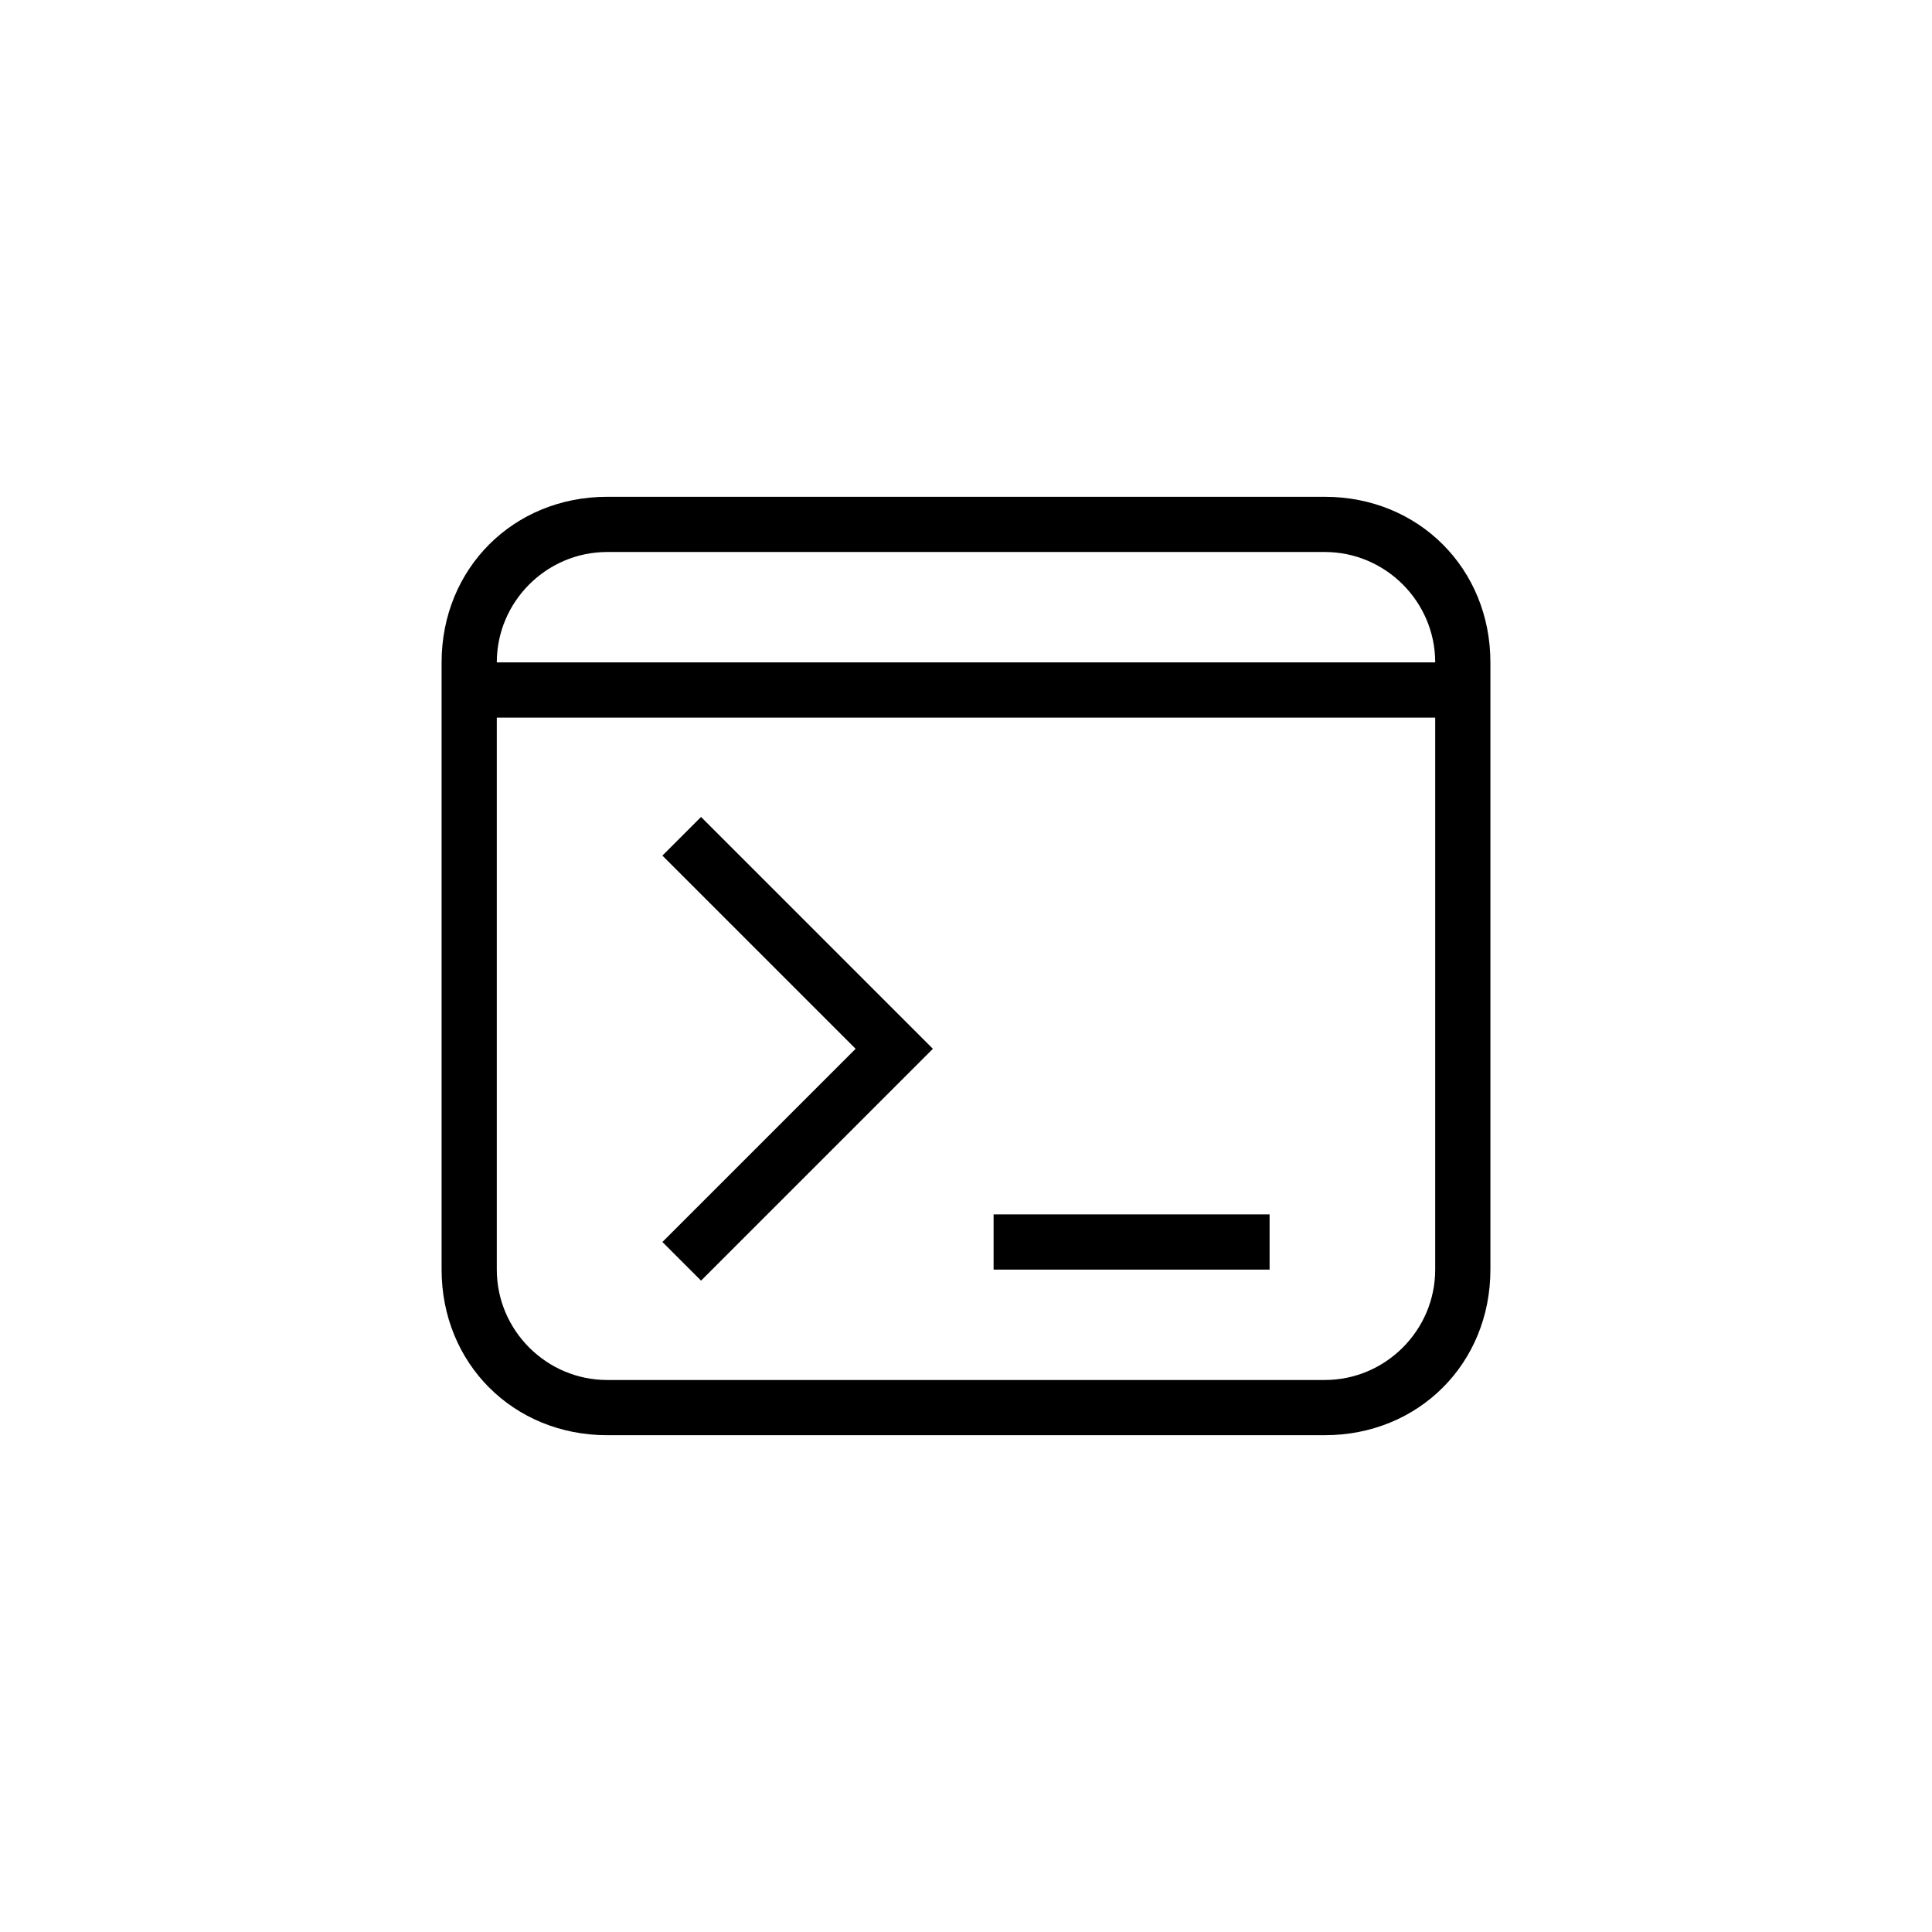
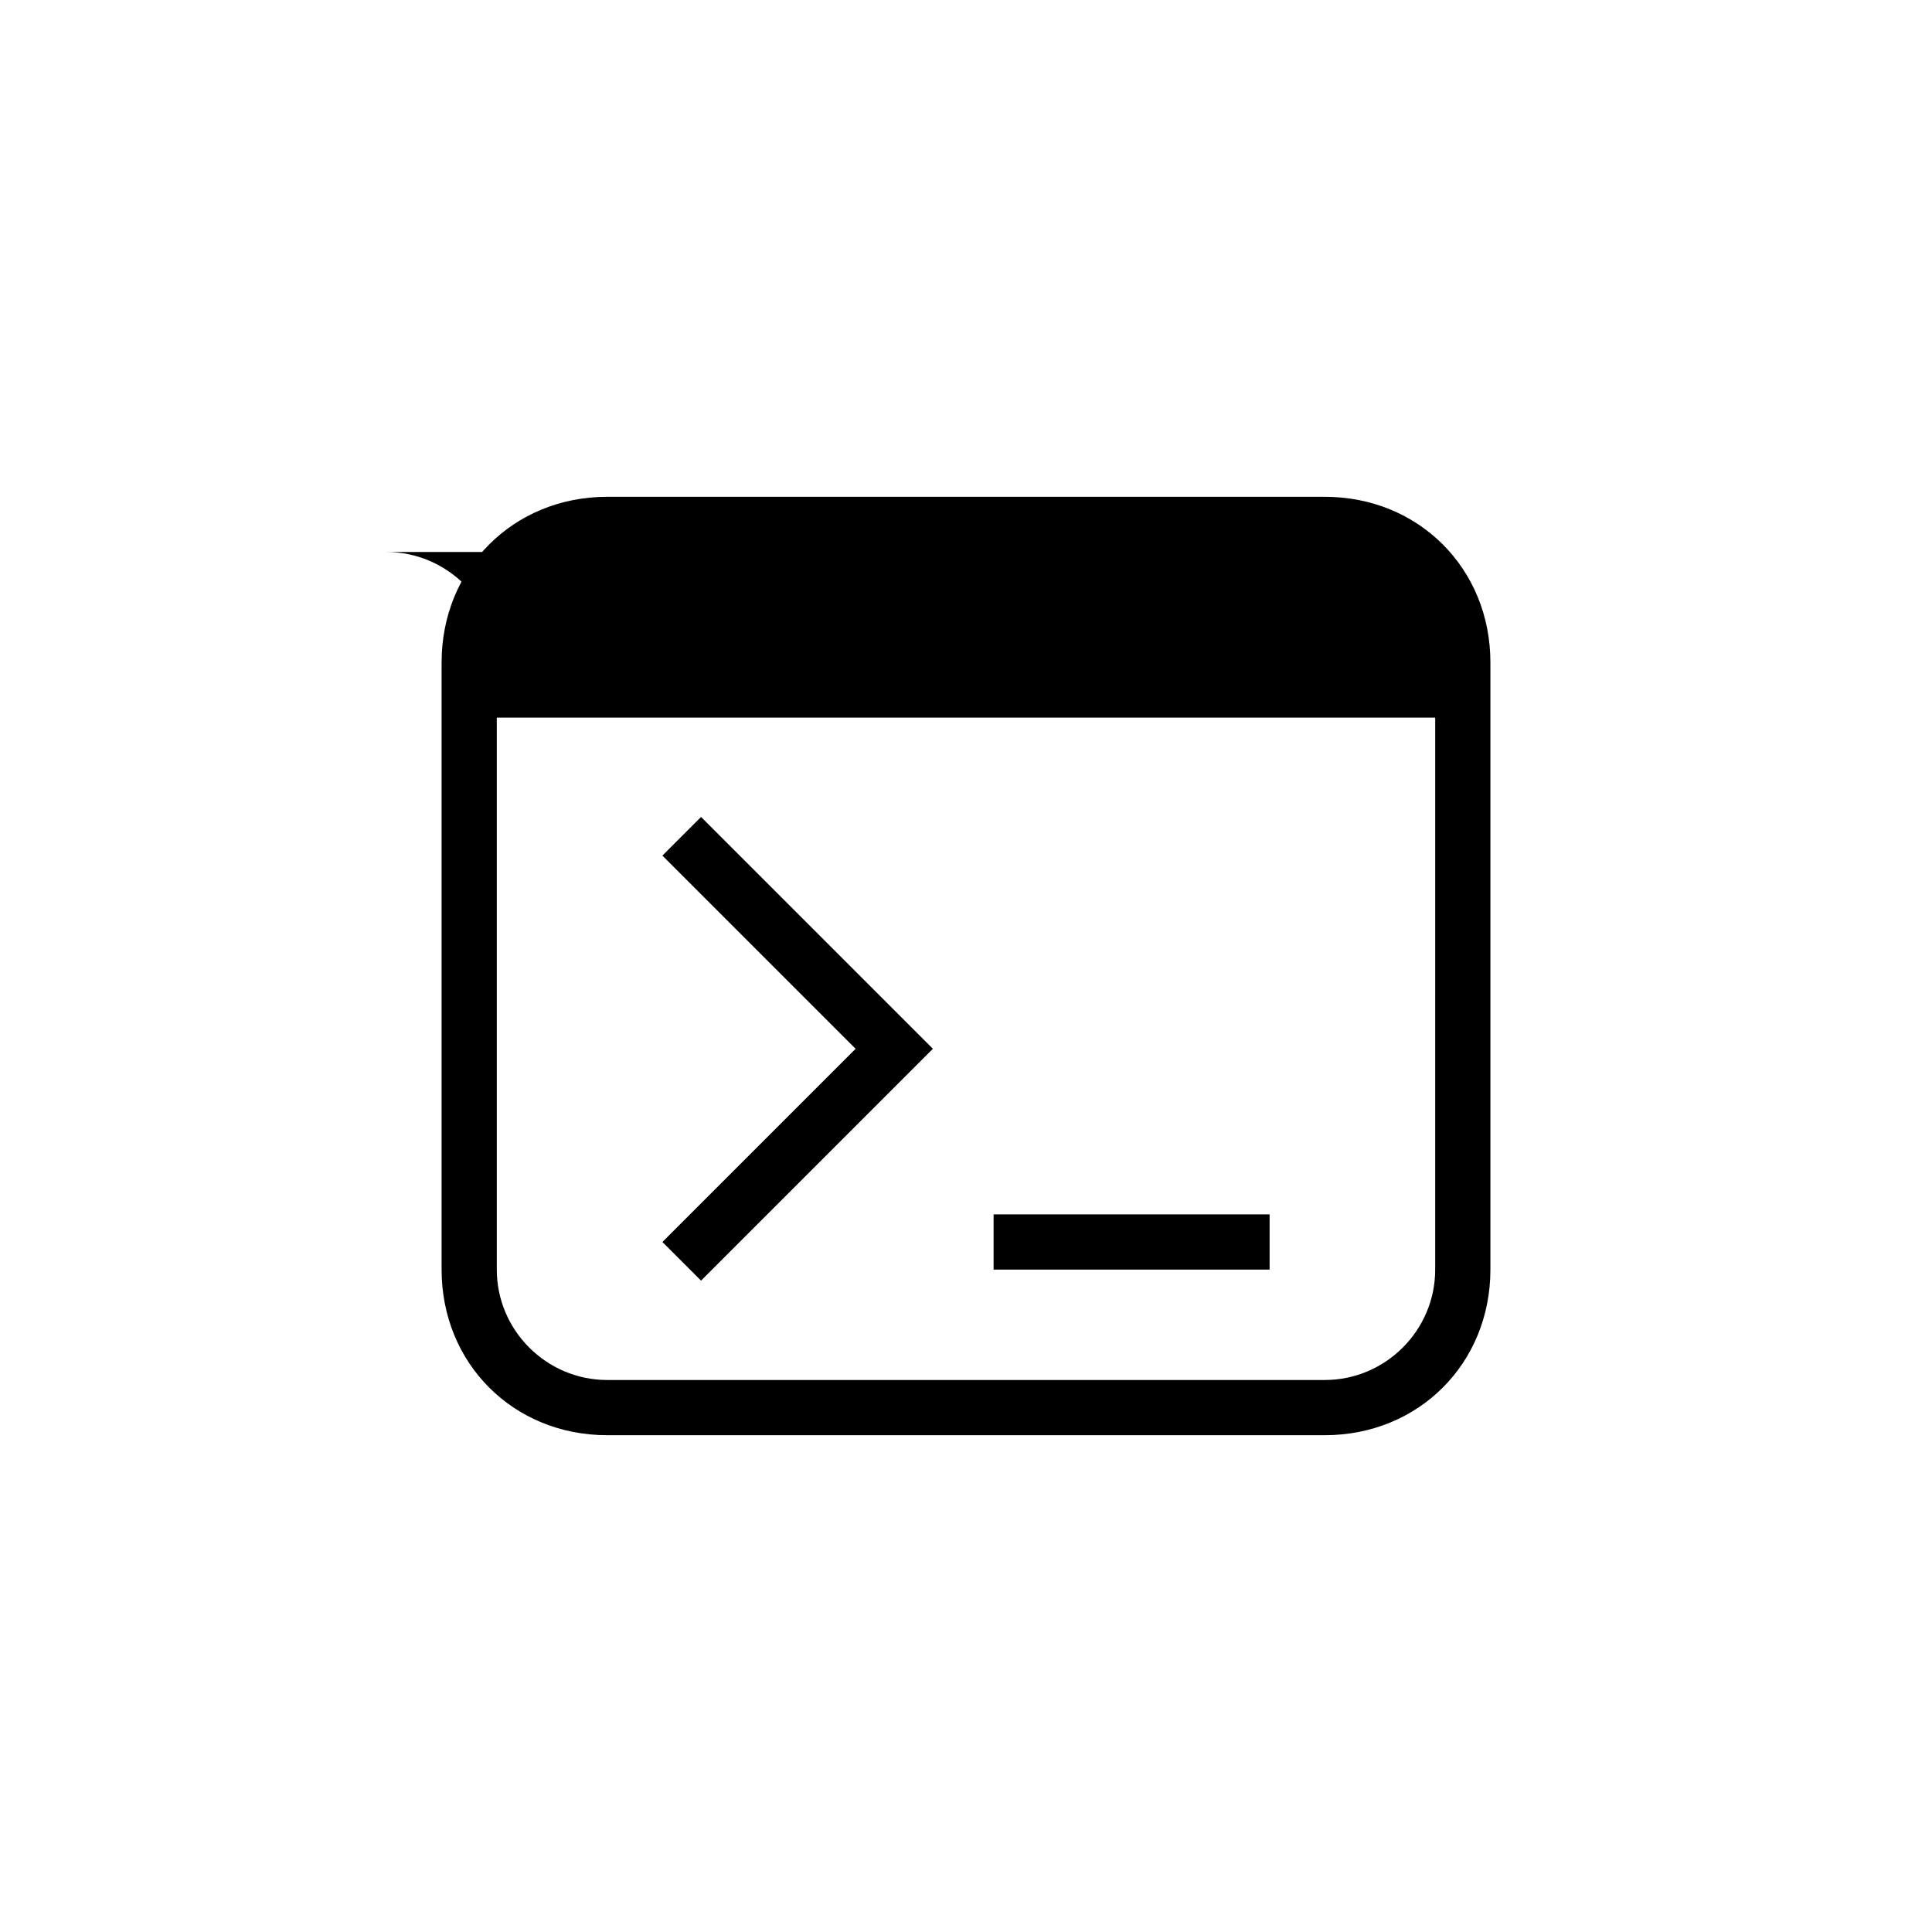
<svg xmlns="http://www.w3.org/2000/svg" version="1.1" id="Ebene_1" x="0px" y="0px" viewBox="0 0 35 35" style="enable-background:new 0 0 35 35;" xml:space="preserve">
  <title>5. Icon/Normal/Konsole</title>
  <desc>Created with Sketch.</desc>
  <g>
    <g id="Shape">
-       <path d="M11,9h13c1.7,0,3,1.3,3,3v11c0,1.7-1.3,3-3,3H11c-1.7,0-3-1.3-3-3V12C8,10.3,9.3,9,11,9z M11,10c-1.1,0-2,0.9-2,2h17    c0-1.1-0.9-2-2-2H11z M9,23c0,1.1,0.9,2,2,2h13c1.1,0,2-0.9,2-2V13H9V23z M23,23h-5v-1h5V23z M12,15.5l0.7-0.7l4.2,4.2l-4.2,4.2    L12,22.5l3.5-3.5L12,15.5z" />
+       <path d="M11,9h13c1.7,0,3,1.3,3,3v11c0,1.7-1.3,3-3,3H11c-1.7,0-3-1.3-3-3V12C8,10.3,9.3,9,11,9z M11,10c-1.1,0-2,0.9-2,2c0-1.1-0.9-2-2-2H11z M9,23c0,1.1,0.9,2,2,2h13c1.1,0,2-0.9,2-2V13H9V23z M23,23h-5v-1h5V23z M12,15.5l0.7-0.7l4.2,4.2l-4.2,4.2    L12,22.5l3.5-3.5L12,15.5z" />
    </g>
  </g>
</svg>